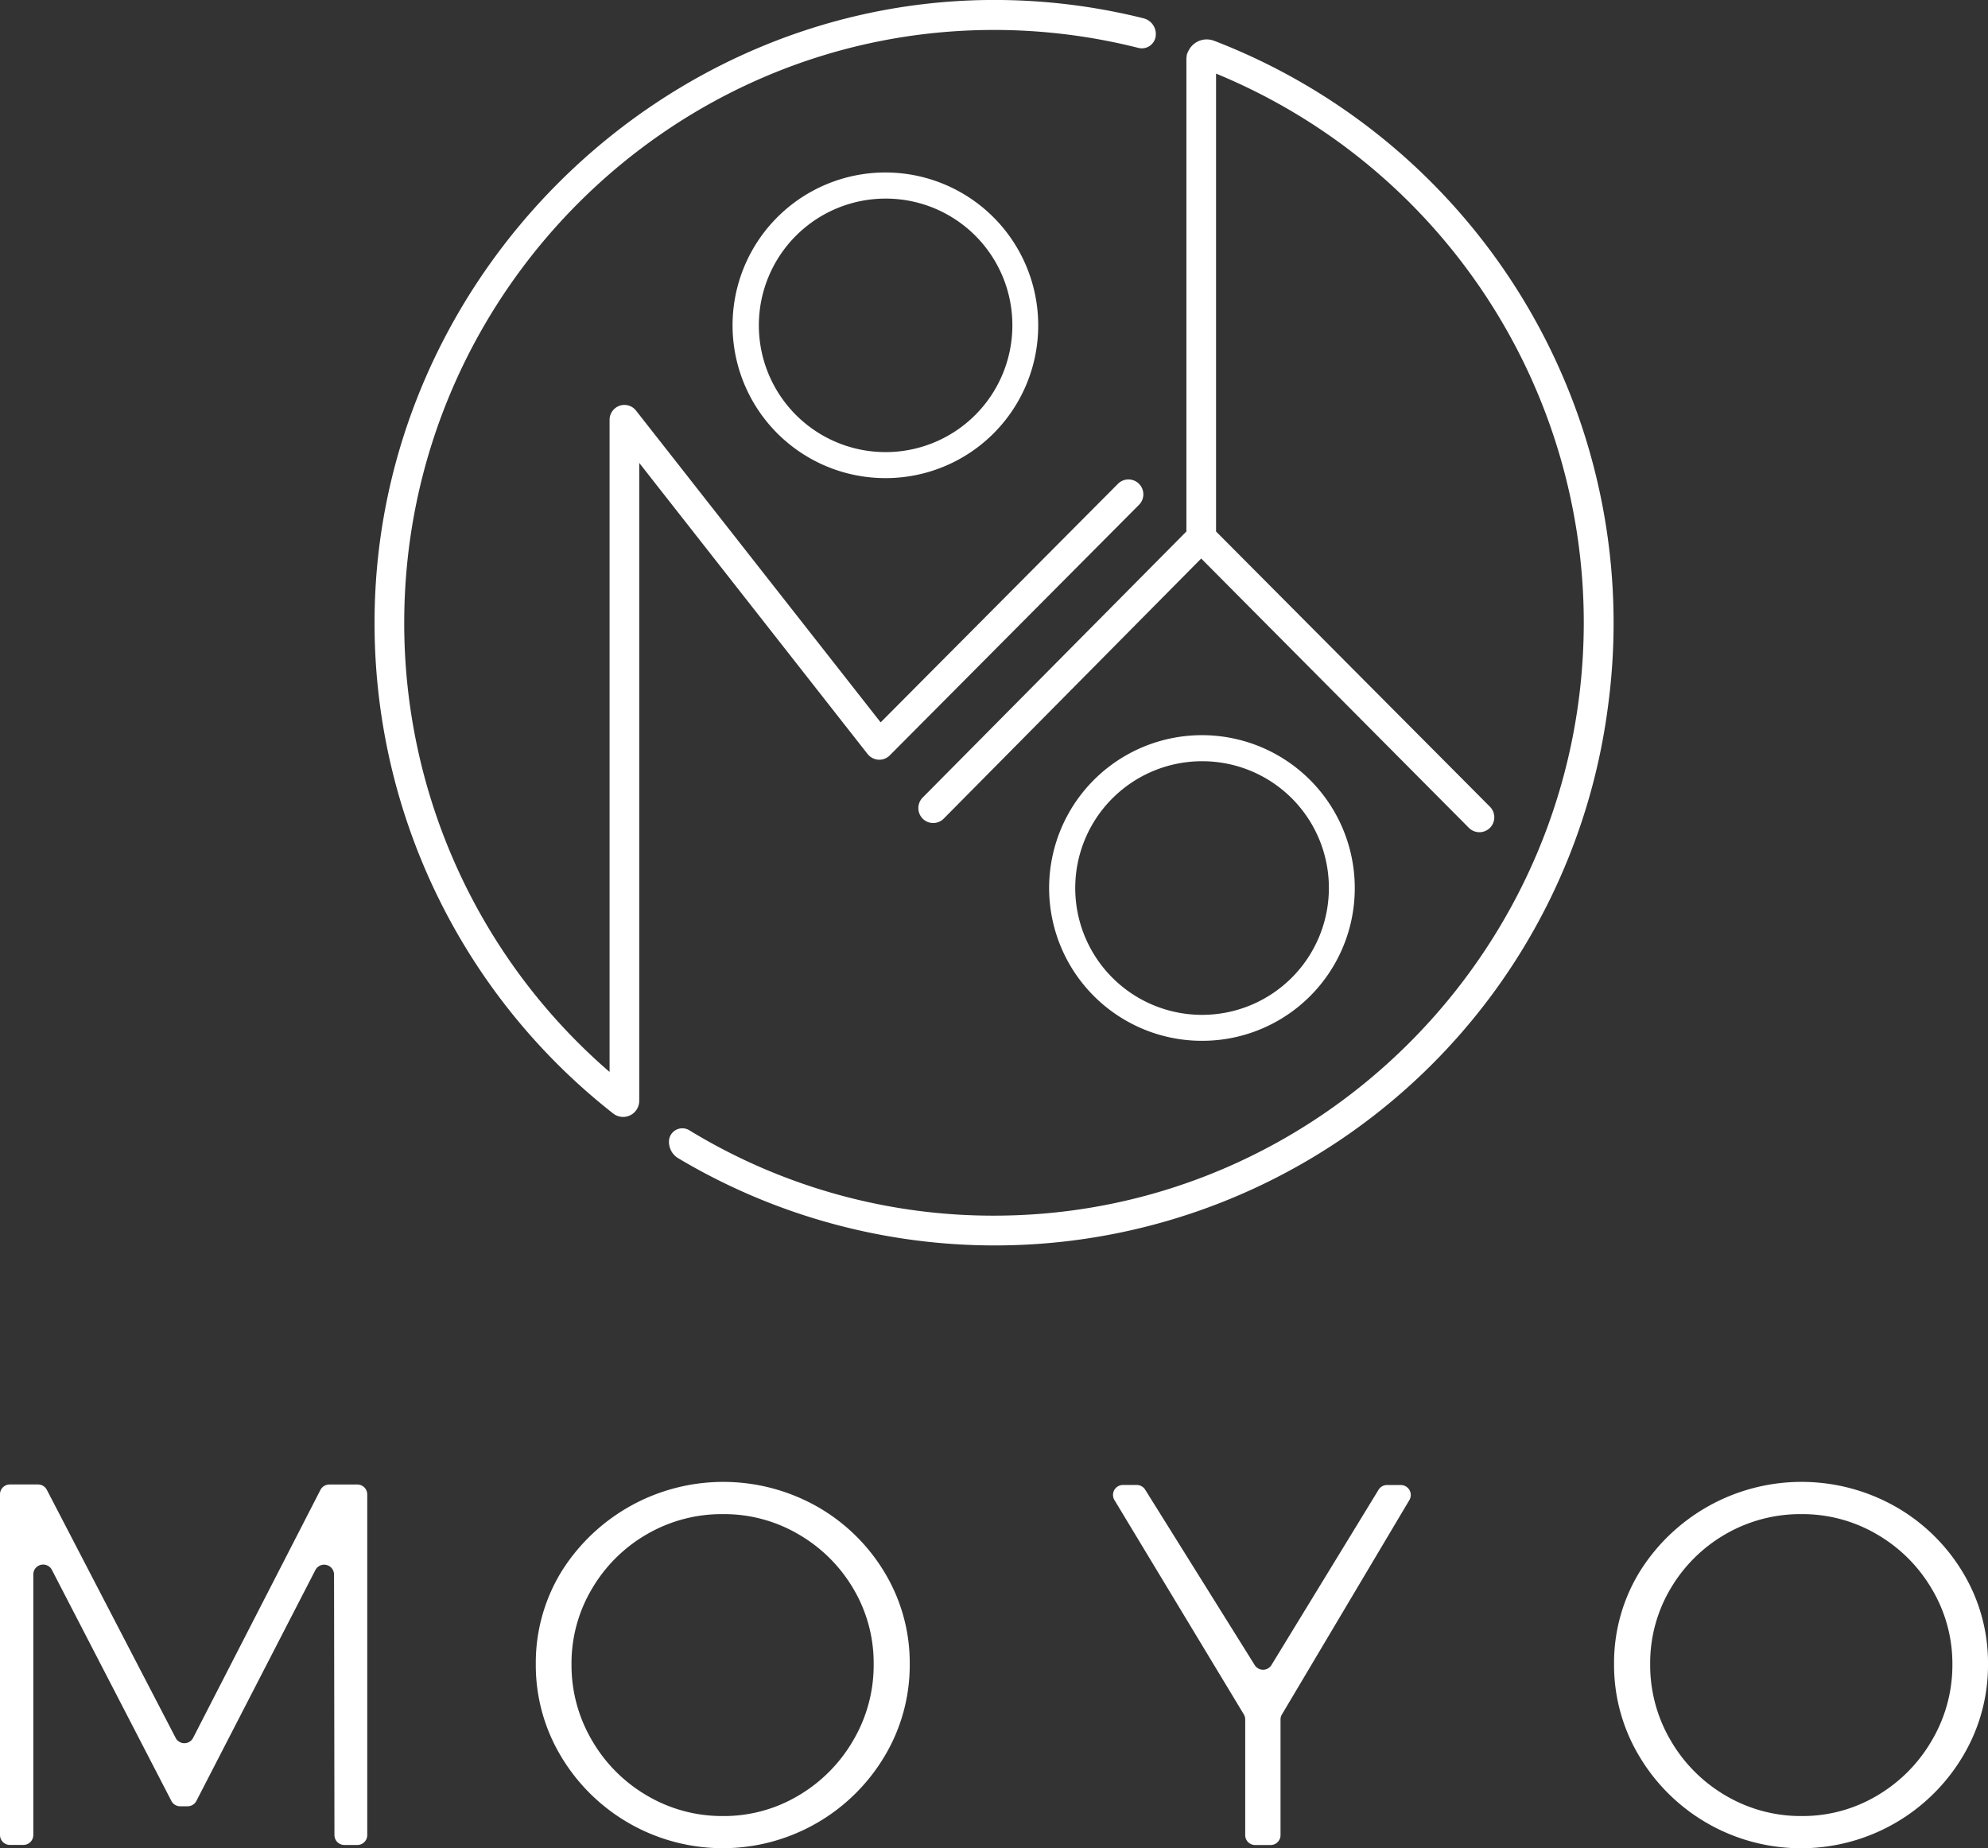
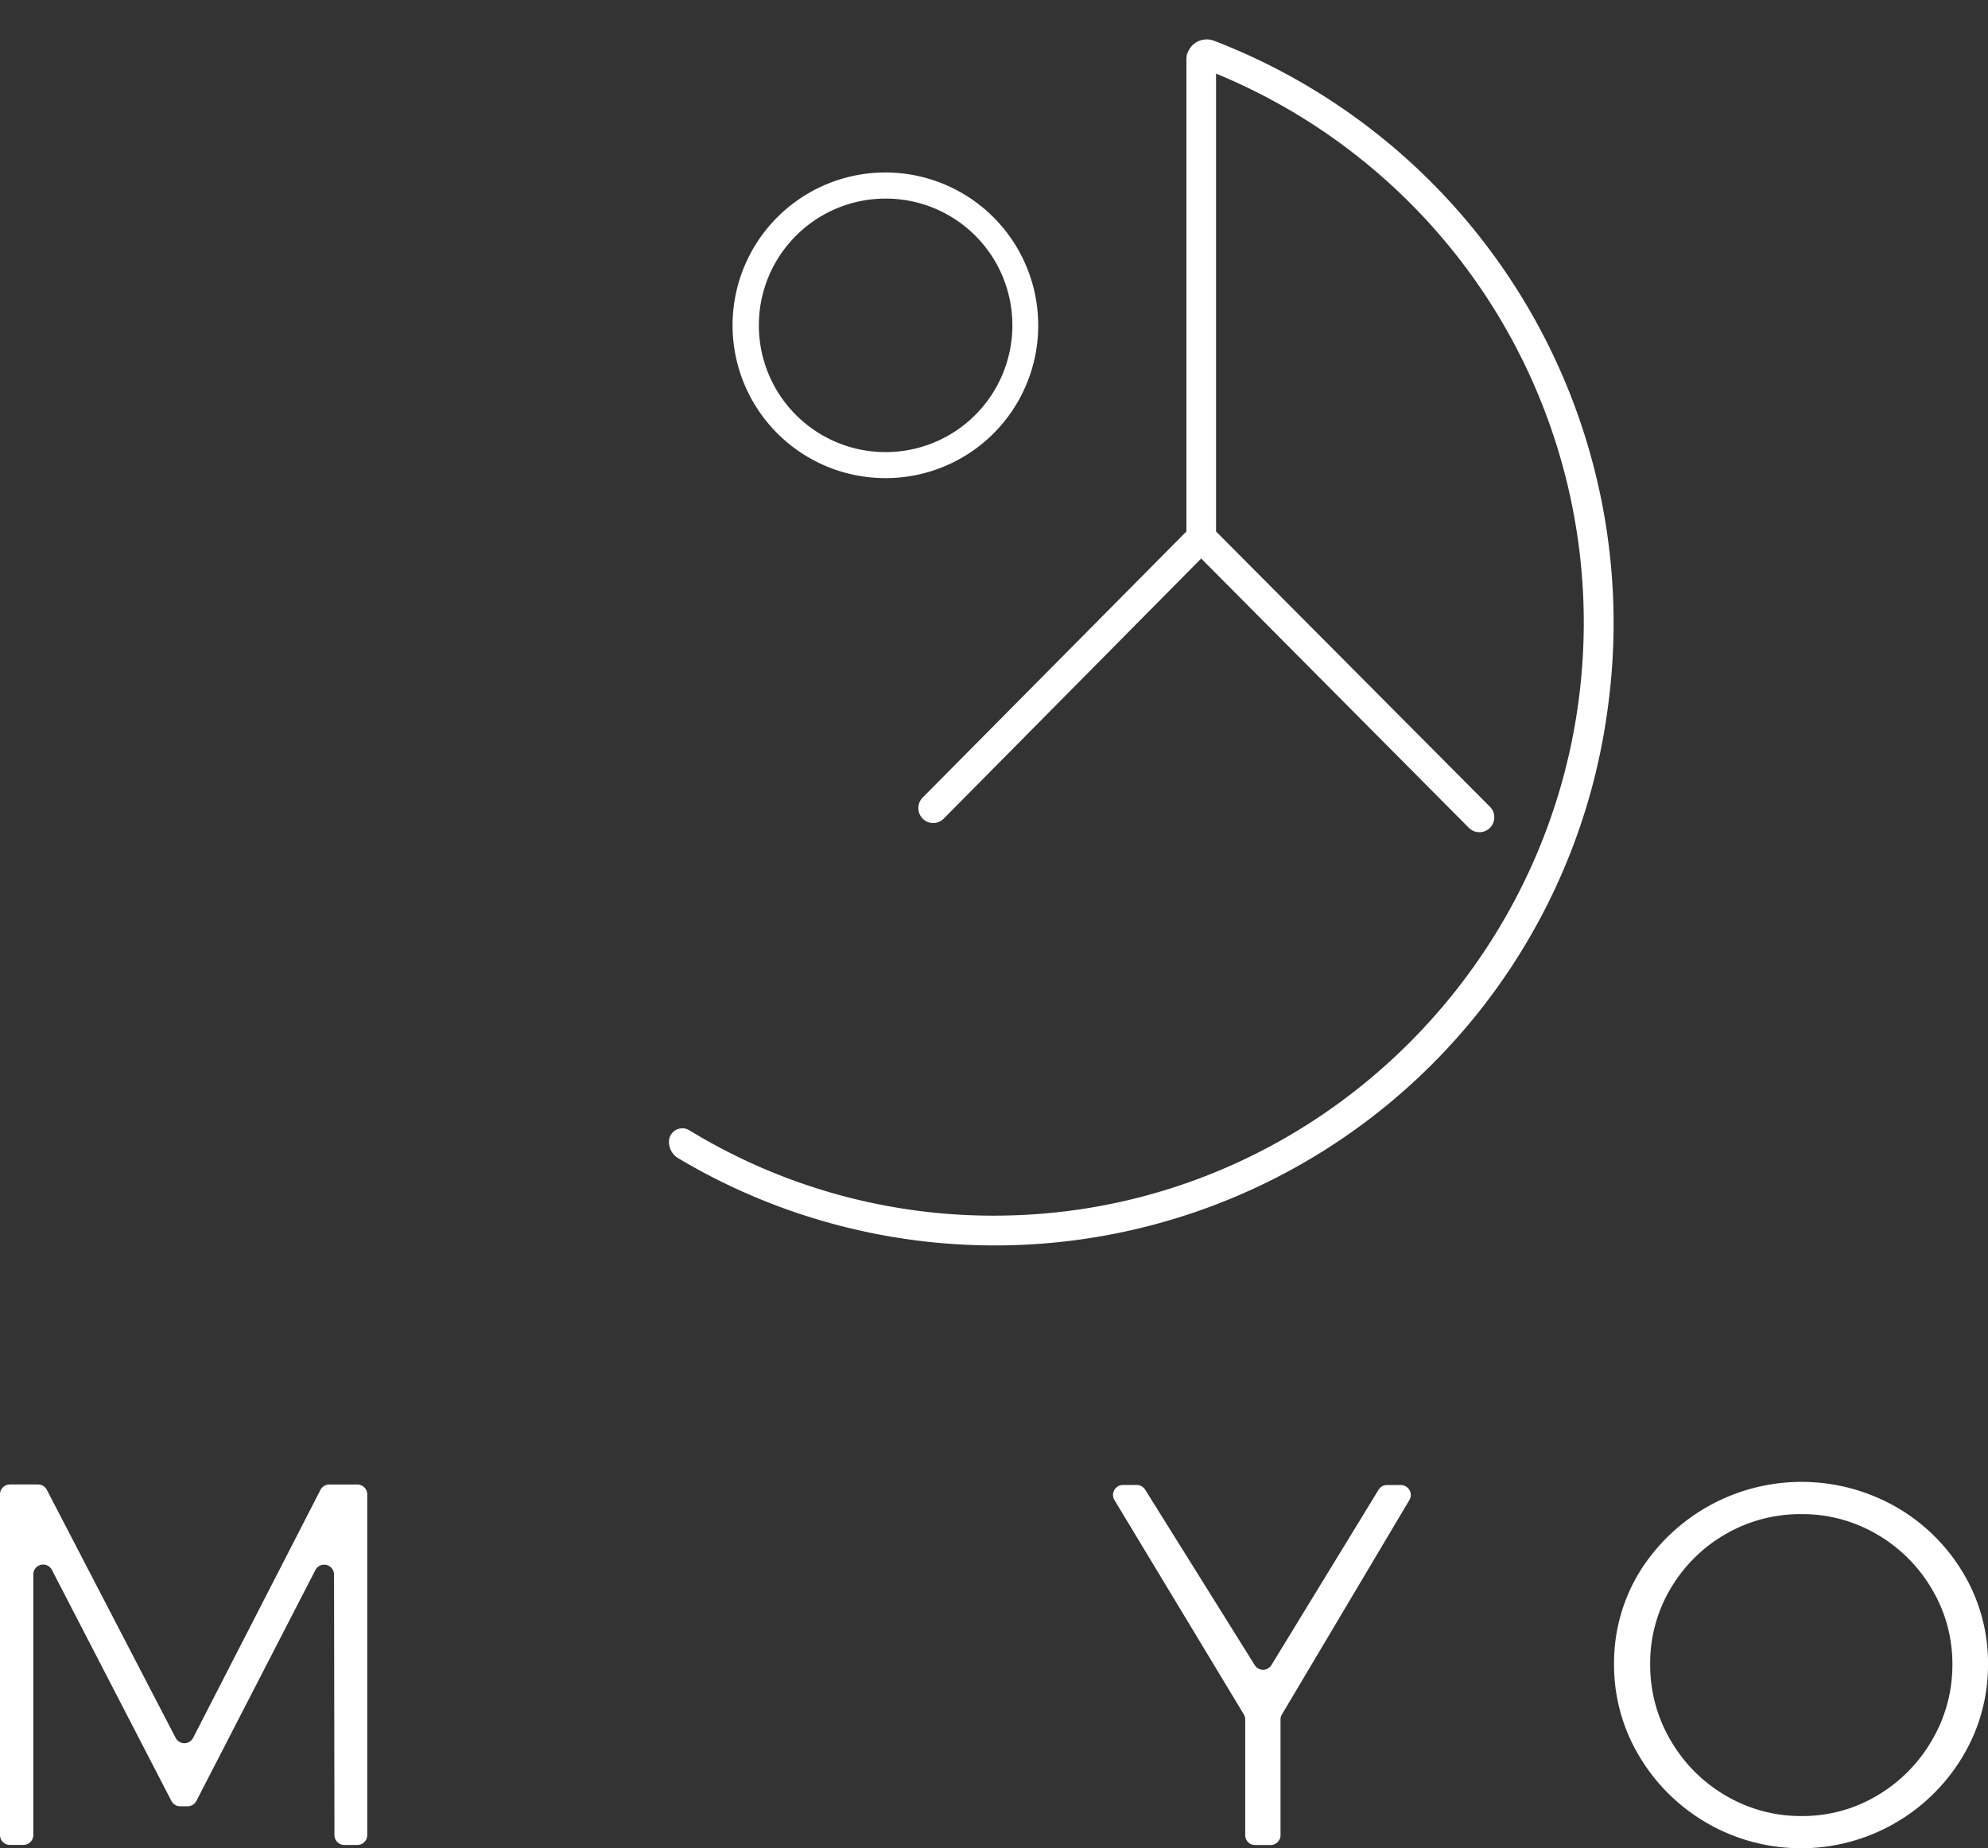
<svg xmlns="http://www.w3.org/2000/svg" viewBox="0 0 347.85 323.36">
  <rect x="0" y="0" width="347.85" height="323.36" fill="#333333" stroke="none" />
  <defs>
    <style>.cls-1{fill:#fff;}</style>
  </defs>
  <g id="Layer_2" data-name="Layer 2">
    <g id="Layer_1-2" data-name="Layer 1">
-       <path class="cls-1" d="M202.24,6h0a2.45,2.45,0,0,1-3.06,2.38,103.16,103.16,0,0,0-25.07-3.14c-56.85-.1-103.36,46.55-103.38,103.7a103.72,103.72,0,0,0,35.93,78.63V73.44A2.62,2.62,0,0,1,108.4,71a2.58,2.58,0,0,1,2.89.85l42.8,54.55,41.53-41.75a2.6,2.6,0,0,1,3.67,3.69l-43.6,43.83a2.55,2.55,0,0,1-2,.76,2.64,2.64,0,0,1-1.89-1L111.85,81V192.61a2.82,2.82,0,0,1-4.57,2.22,109,109,0,0,1-41.74-86.56C65.91,48.56,115.77-.66,175.16,0a107.73,107.73,0,0,1,24.92,3.2A2.84,2.84,0,0,1,202.24,6Z" />
      <path class="cls-1" d="M281.28,124.18a108.18,108.18,0,0,1-162.6,78.49,3.29,3.29,0,0,1-1.2-1.23,3.5,3.5,0,0,1-.43-1.68,2.34,2.34,0,0,1,3.54-2,102.05,102.05,0,0,0,54.24,14.95c56.27-.48,102-46.72,102.29-103.29a103.92,103.92,0,0,0-64.34-96.54V93l47.92,48.16a2.62,2.62,0,0,1,0,3.7,2.61,2.61,0,0,1-3.68,0L210.18,97.73l-45.06,45.52a2.59,2.59,0,0,1-3.67,0,2.63,2.63,0,0,1,0-3.7L207.59,93V10.47a3.54,3.54,0,0,1,.34-1.53v0a3.56,3.56,0,0,1,4.49-1.81l.35.13A109.19,109.19,0,0,1,281.28,124.18Z" />
      <path class="cls-1" d="M207.93,8.94a3.54,3.54,0,0,0-.34,1.53v-.34A2.23,2.23,0,0,1,207.93,8.94Z" />
      <path class="cls-1" d="M155.07,83.66a26.74,26.74,0,1,1,26.59-26.73A26.69,26.69,0,0,1,155.07,83.66Zm0-48.91a22.18,22.18,0,1,0,22.07,22.18A22.15,22.15,0,0,0,155.07,34.75Z" />
-       <path class="cls-1" d="M210.45,182.12a26.74,26.74,0,1,1,26.6-26.73A26.69,26.69,0,0,1,210.45,182.12Zm0-48.92a22.19,22.19,0,1,0,22.07,22.19A22.15,22.15,0,0,0,210.45,133.2Z" />
      <path class="cls-1" d="M1.72,259.75H6.66a1.73,1.73,0,0,1,1.53.93l22.54,43.41a1.72,1.72,0,0,0,3.06,0l22.28-43.39a1.74,1.74,0,0,1,1.53-.94h4.94a1.73,1.73,0,0,1,1.72,1.74v59.6a1.73,1.73,0,0,1-1.72,1.73H60.25a1.73,1.73,0,0,1-1.73-1.73l-.07-45.6a1.73,1.73,0,0,0-3.26-.79L34.36,315.13a1.73,1.73,0,0,1-1.53.93H31.52a1.73,1.73,0,0,1-1.53-.93L9.08,274.7a1.72,1.72,0,0,0-3.25.8v45.59a1.74,1.74,0,0,1-1.73,1.73H1.72A1.73,1.73,0,0,1,0,321.09v-59.6A1.73,1.73,0,0,1,1.72,259.75Z" />
-       <path class="cls-1" d="M142.91,263.58a32.43,32.43,0,0,1,11.88,11.58,30.58,30.58,0,0,1,4.39,16,31,31,0,0,1-4.39,16.12,32.95,32.95,0,0,1-56.65,0,31,31,0,0,1-4.39-16.12,30.58,30.58,0,0,1,4.39-16,33.39,33.39,0,0,1,44.77-11.58Zm-29.62,4.82a26.46,26.46,0,0,0-9.68,9.55A25.48,25.48,0,0,0,100,291.2a25.92,25.92,0,0,0,3.58,13.33,26.61,26.61,0,0,0,9.68,9.69,25.85,25.85,0,0,0,13.27,3.55,25.44,25.44,0,0,0,13.12-3.55,26.66,26.66,0,0,0,9.64-9.69,25.92,25.92,0,0,0,3.58-13.33A25.48,25.48,0,0,0,149.32,278a26.51,26.51,0,0,0-9.64-9.55,25.69,25.69,0,0,0-13.12-3.51A26.1,26.1,0,0,0,113.29,268.4Z" />
      <path class="cls-1" d="M246.61,262.47,224.3,300a1.69,1.69,0,0,0-.24.88v20.23a1.73,1.73,0,0,1-1.72,1.73H219.6a1.73,1.73,0,0,1-1.72-1.73V300.87a1.77,1.77,0,0,0-.25-.9L195,262.48a1.74,1.74,0,0,1,1.47-2.64h2.44a1.74,1.74,0,0,1,1.46.81l19.17,30.7a1.72,1.72,0,0,0,2.93,0l18.74-30.67a1.74,1.74,0,0,1,1.47-.83h2.45A1.74,1.74,0,0,1,246.61,262.47Z" />
      <path class="cls-1" d="M331.58,263.58a32.43,32.43,0,0,1,11.88,11.58,30.58,30.58,0,0,1,4.39,16,31,31,0,0,1-4.39,16.12,32.93,32.93,0,0,1-56.64,0,31,31,0,0,1-4.4-16.12,30.49,30.49,0,0,1,4.4-16,33.37,33.37,0,0,1,44.76-11.58ZM302,268.4a26.46,26.46,0,0,0-9.68,9.55,25.48,25.48,0,0,0-3.58,13.25,25.92,25.92,0,0,0,3.58,13.33,26.61,26.61,0,0,0,9.68,9.69,25.87,25.87,0,0,0,13.27,3.55,25.48,25.48,0,0,0,13.13-3.55,26.71,26.71,0,0,0,9.63-9.69,25.93,25.93,0,0,0,3.59-13.33A25.49,25.49,0,0,0,338,278a26.56,26.56,0,0,0-9.63-9.55,25.73,25.73,0,0,0-13.13-3.51A26.13,26.13,0,0,0,302,268.4Z" />
    </g>
  </g>
</svg>